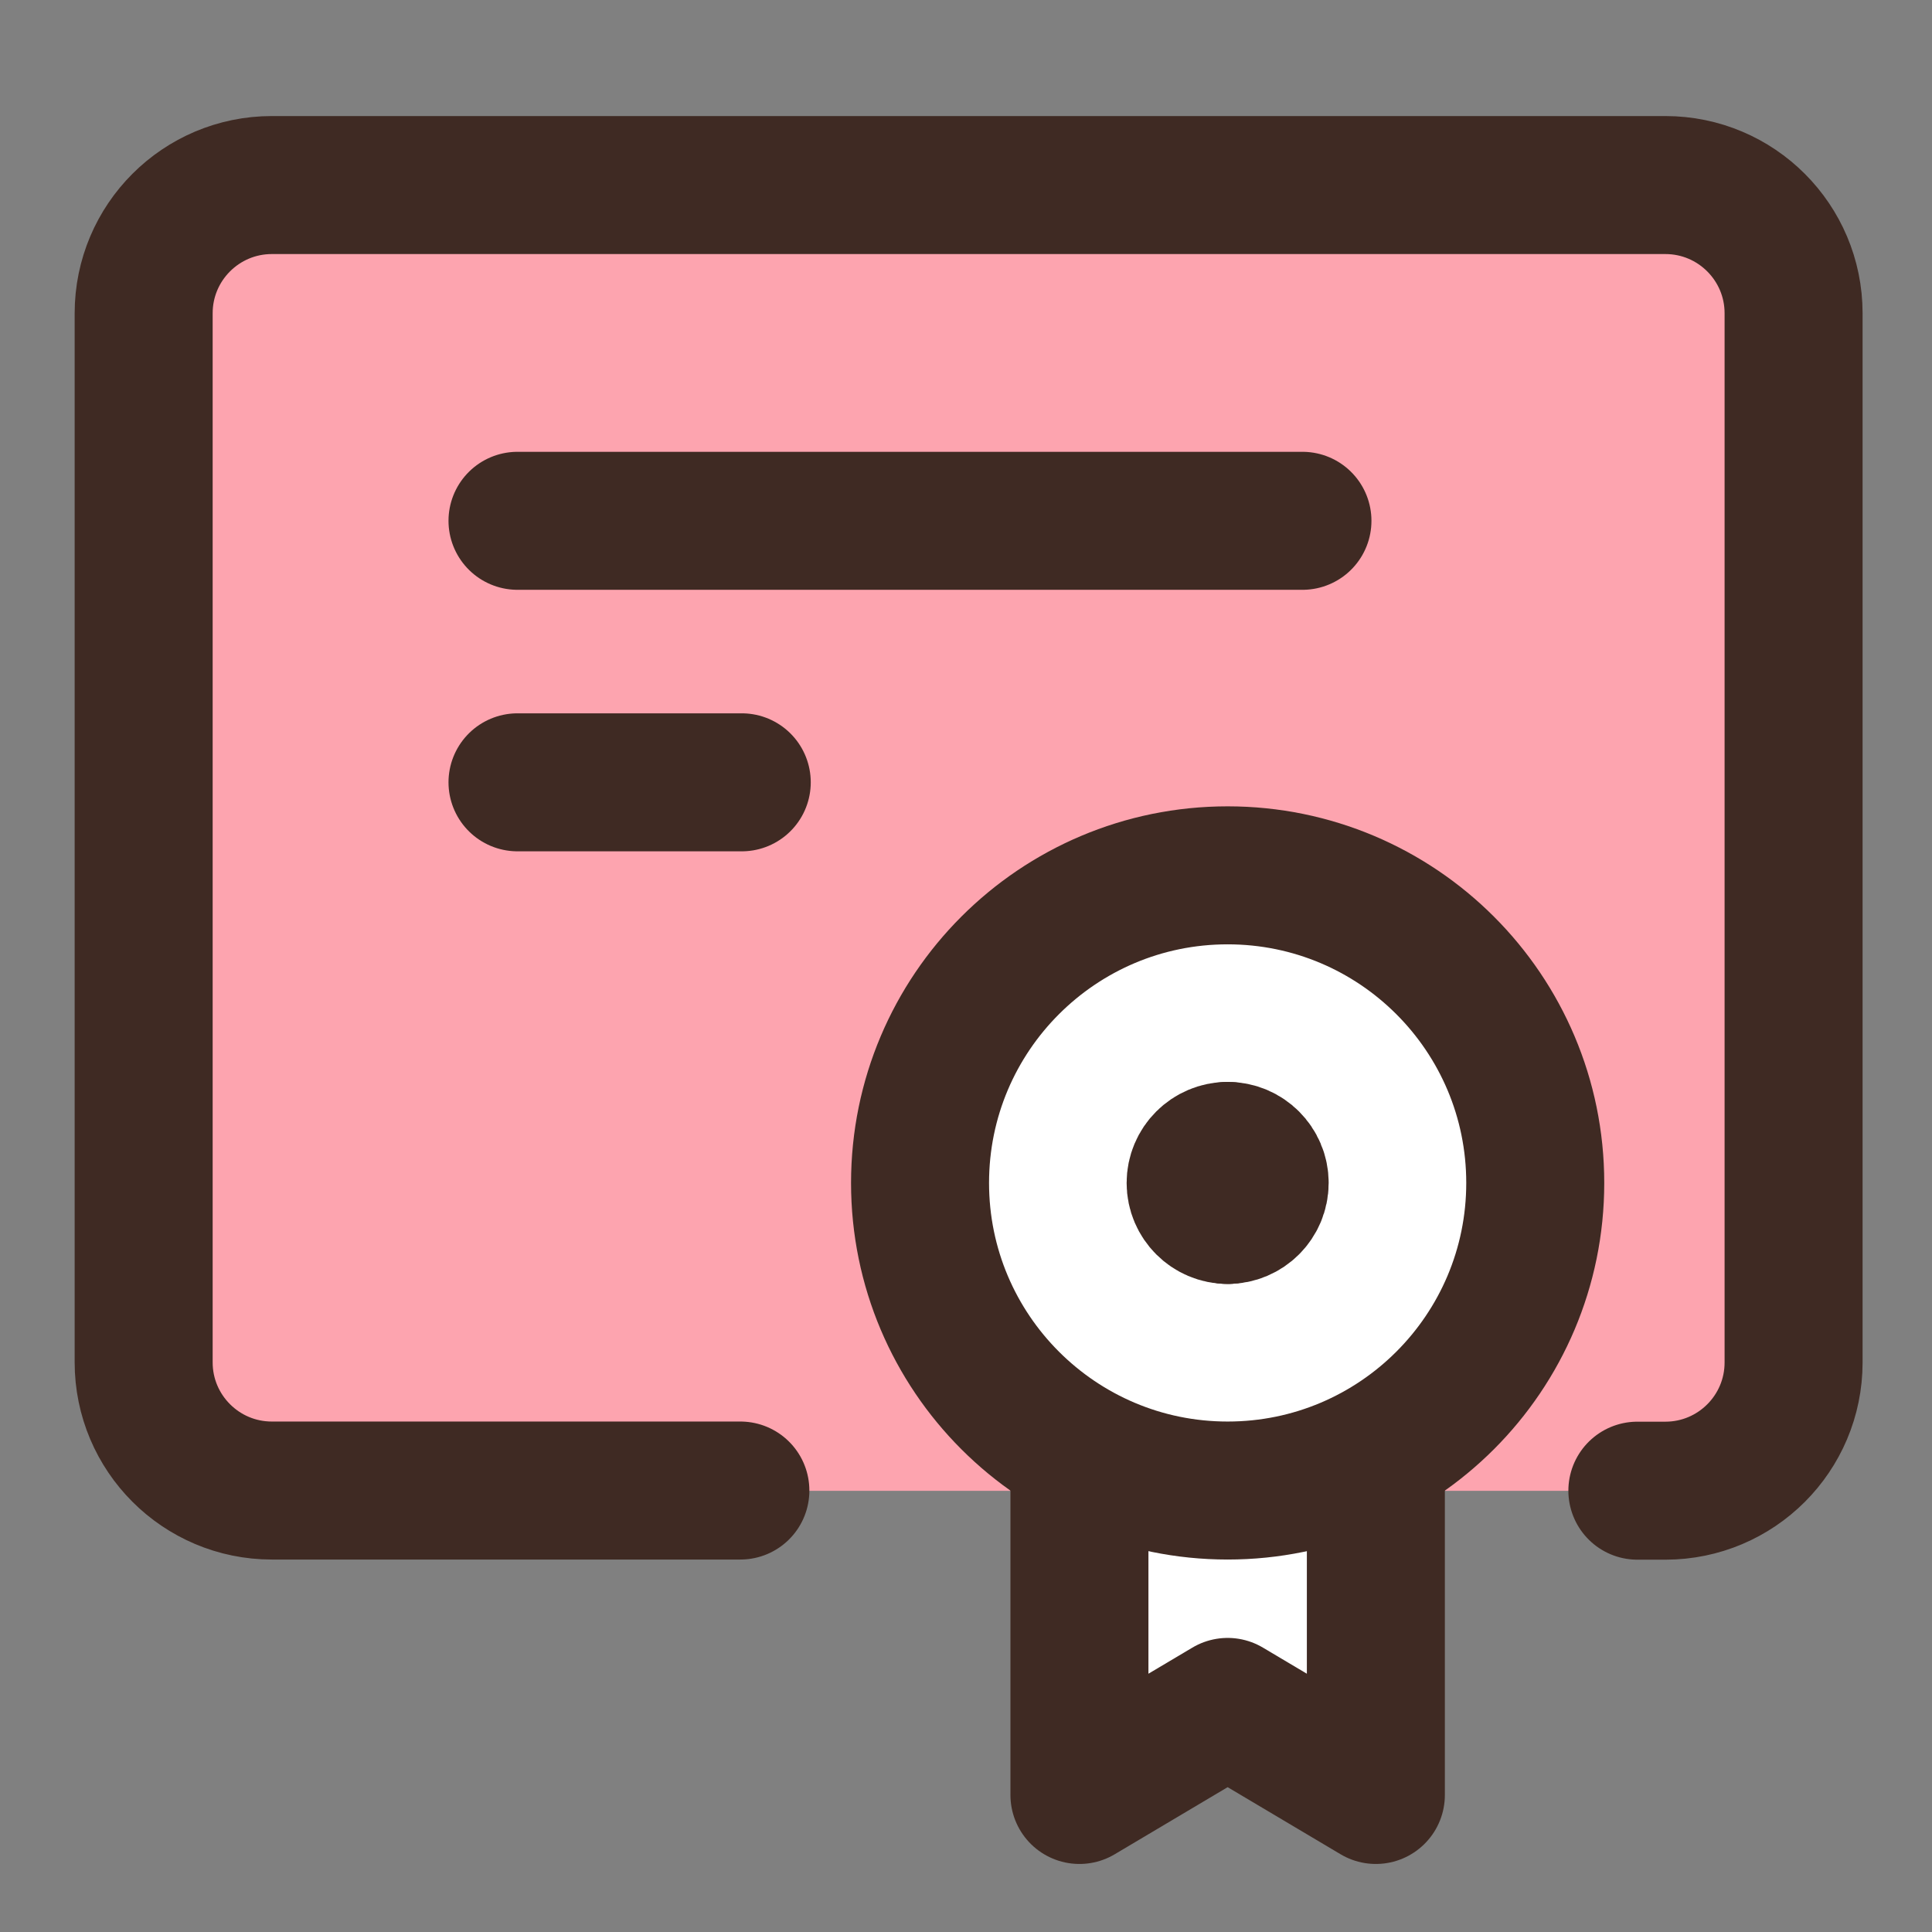
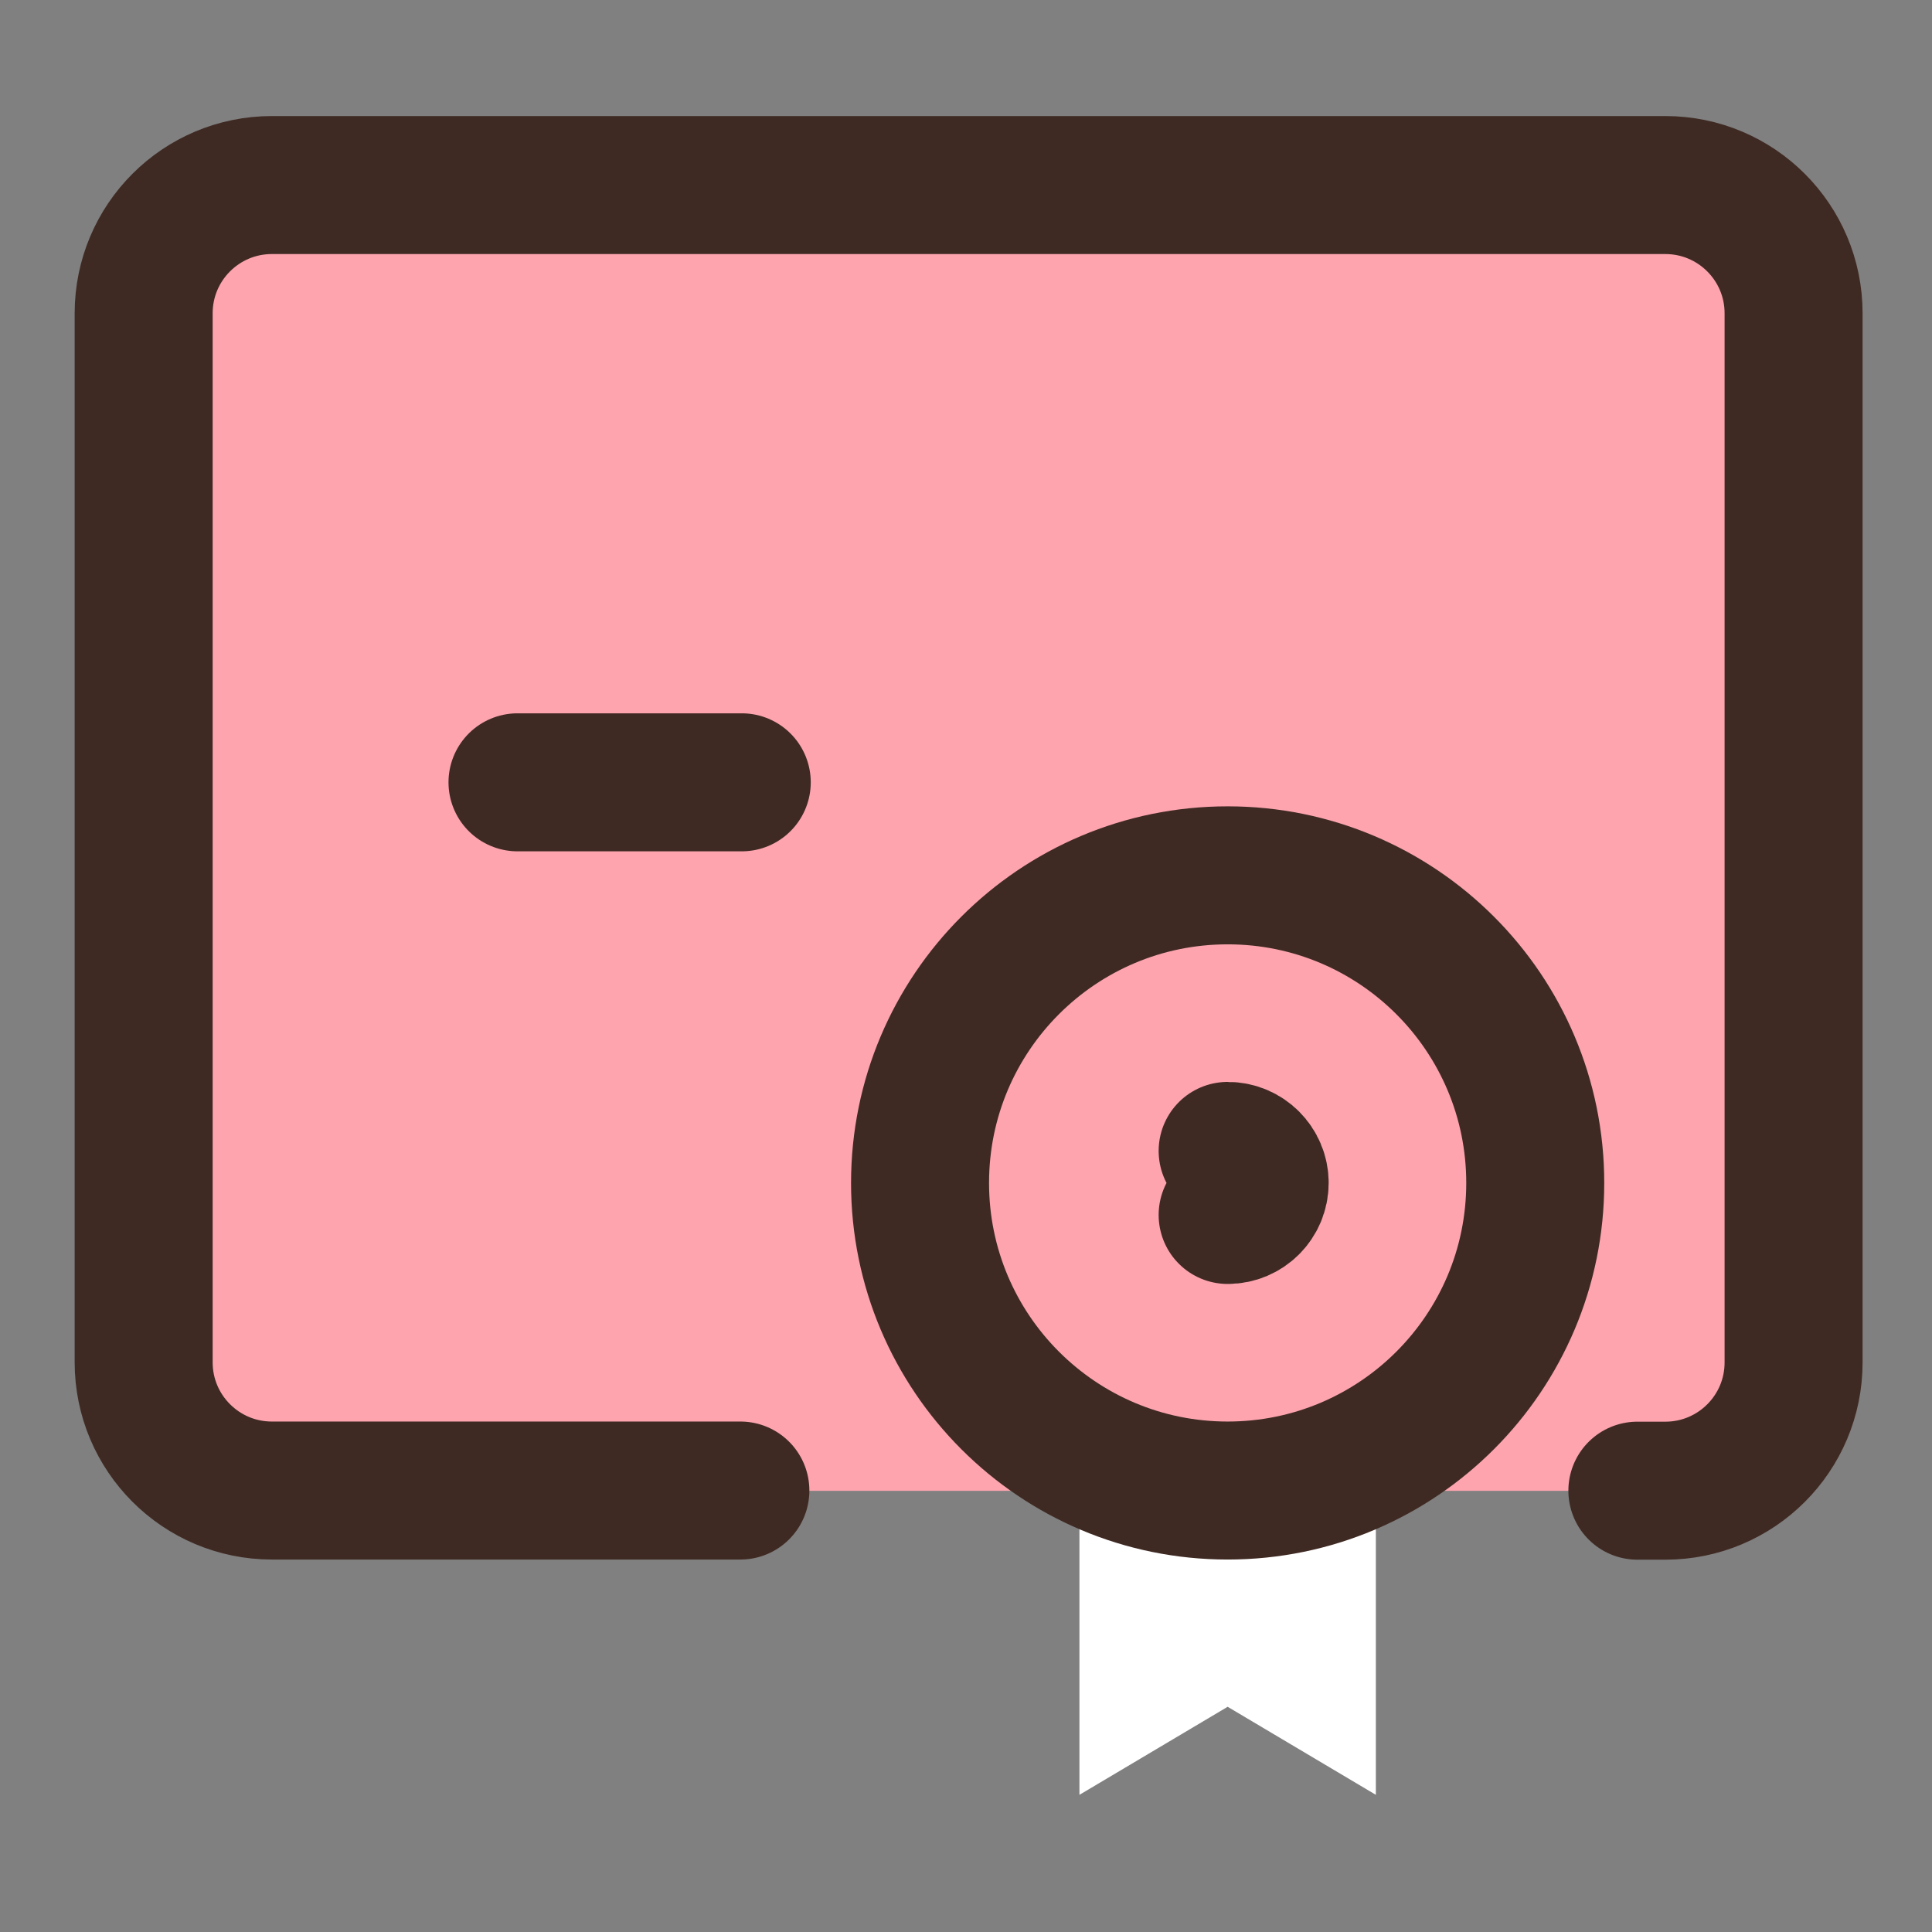
<svg xmlns="http://www.w3.org/2000/svg" fill="none" viewBox="-0.5 -0.5 14 14" height="14" width="14">
  <rect x="-0.5" y="-0.5" width="14" height="14" fill="#808080" stroke="none" />
  <g id="document-certificate--document-contract-license-permission-award">
    <path id="Subtract" fill="#ffffff" d="M9.47 10.026c-0.318 0.175 -0.684 0.275 -1.074 0.275 -0.389 0 -0.755 -0.1 -1.074 -0.275v2.48l1.074 -0.638 1.074 0.638v-2.48Z" stroke-width="1" />
    <path id="Rectangle 1717" fill="#fda4af33" d="M11.568 0.842H1.47c-0.513 0 -0.929 0.416 -0.929 0.929v7.603c0 0.513 0.416 0.929 0.929 0.929H11.568c0.513 0 0.929 -0.416 0.929 -0.929V1.77c0 -0.513 -0.416 -0.929 -0.929 -0.929Z" stroke-width="1" />
-     <path id="Vector" fill="#ffffff" d="M8.396 10.301c1.231 0 2.229 -0.998 2.229 -2.229 0 -1.231 -0.998 -2.229 -2.229 -2.229 -1.231 0 -2.229 0.998 -2.229 2.229 0 1.231 0.998 2.229 2.229 2.229Z" stroke-width="1" />
    <path id="Vector_2" stroke="#3f2a23" stroke-linecap="round" stroke-linejoin="round" d="M8.396 10.301c1.231 0 2.229 -0.998 2.229 -2.229 0 -1.231 -0.998 -2.229 -2.229 -2.229 -1.231 0 -2.229 0.998 -2.229 2.229 0 1.231 0.998 2.229 2.229 2.229Z" stroke-width="1" />
-     <path id="Vector 1166" stroke="#3f2a23" stroke-linecap="round" stroke-linejoin="round" d="M3.25 3.274h5.688" stroke-width="1" />
    <path id="Vector 1167" stroke="#3f2a23" stroke-linecap="round" stroke-linejoin="round" d="M3.25 5.169h1.625" stroke-width="1" />
    <path id="Rectangle 1716" stroke="#3f2a23" stroke-linecap="round" stroke-linejoin="round" d="M4.865 10.301H1.47c-0.513 0 -0.929 -0.416 -0.929 -0.929V1.77c0 -0.513 0.416 -0.929 0.929 -0.929H11.568c0.513 0 0.929 0.416 0.929 0.929v7.603c0 0.513 -0.416 0.929 -0.929 0.929h-0.203" stroke-width="1" />
-     <path id="Vector 2366" stroke="#3f2a23" stroke-linecap="round" stroke-linejoin="round" d="M7.322 10.037v2.47l1.074 -0.638 1.074 0.638v-2.47" stroke-width="1" />
    <g id="Group 4544">
-       <path id="Ellipse 1" stroke="#3f2a23" stroke-linecap="round" stroke-linejoin="round" d="M8.396 8.304c-0.128 0 -0.232 -0.104 -0.232 -0.232 0 -0.128 0.104 -0.232 0.232 -0.232" stroke-width="1" />
      <path id="Ellipse 2" stroke="#3f2a23" stroke-linecap="round" stroke-linejoin="round" d="M8.396 8.304c0.128 0 0.232 -0.104 0.232 -0.232 0 -0.128 -0.104 -0.232 -0.232 -0.232" stroke-width="1" />
    </g>
  </g>
</svg>